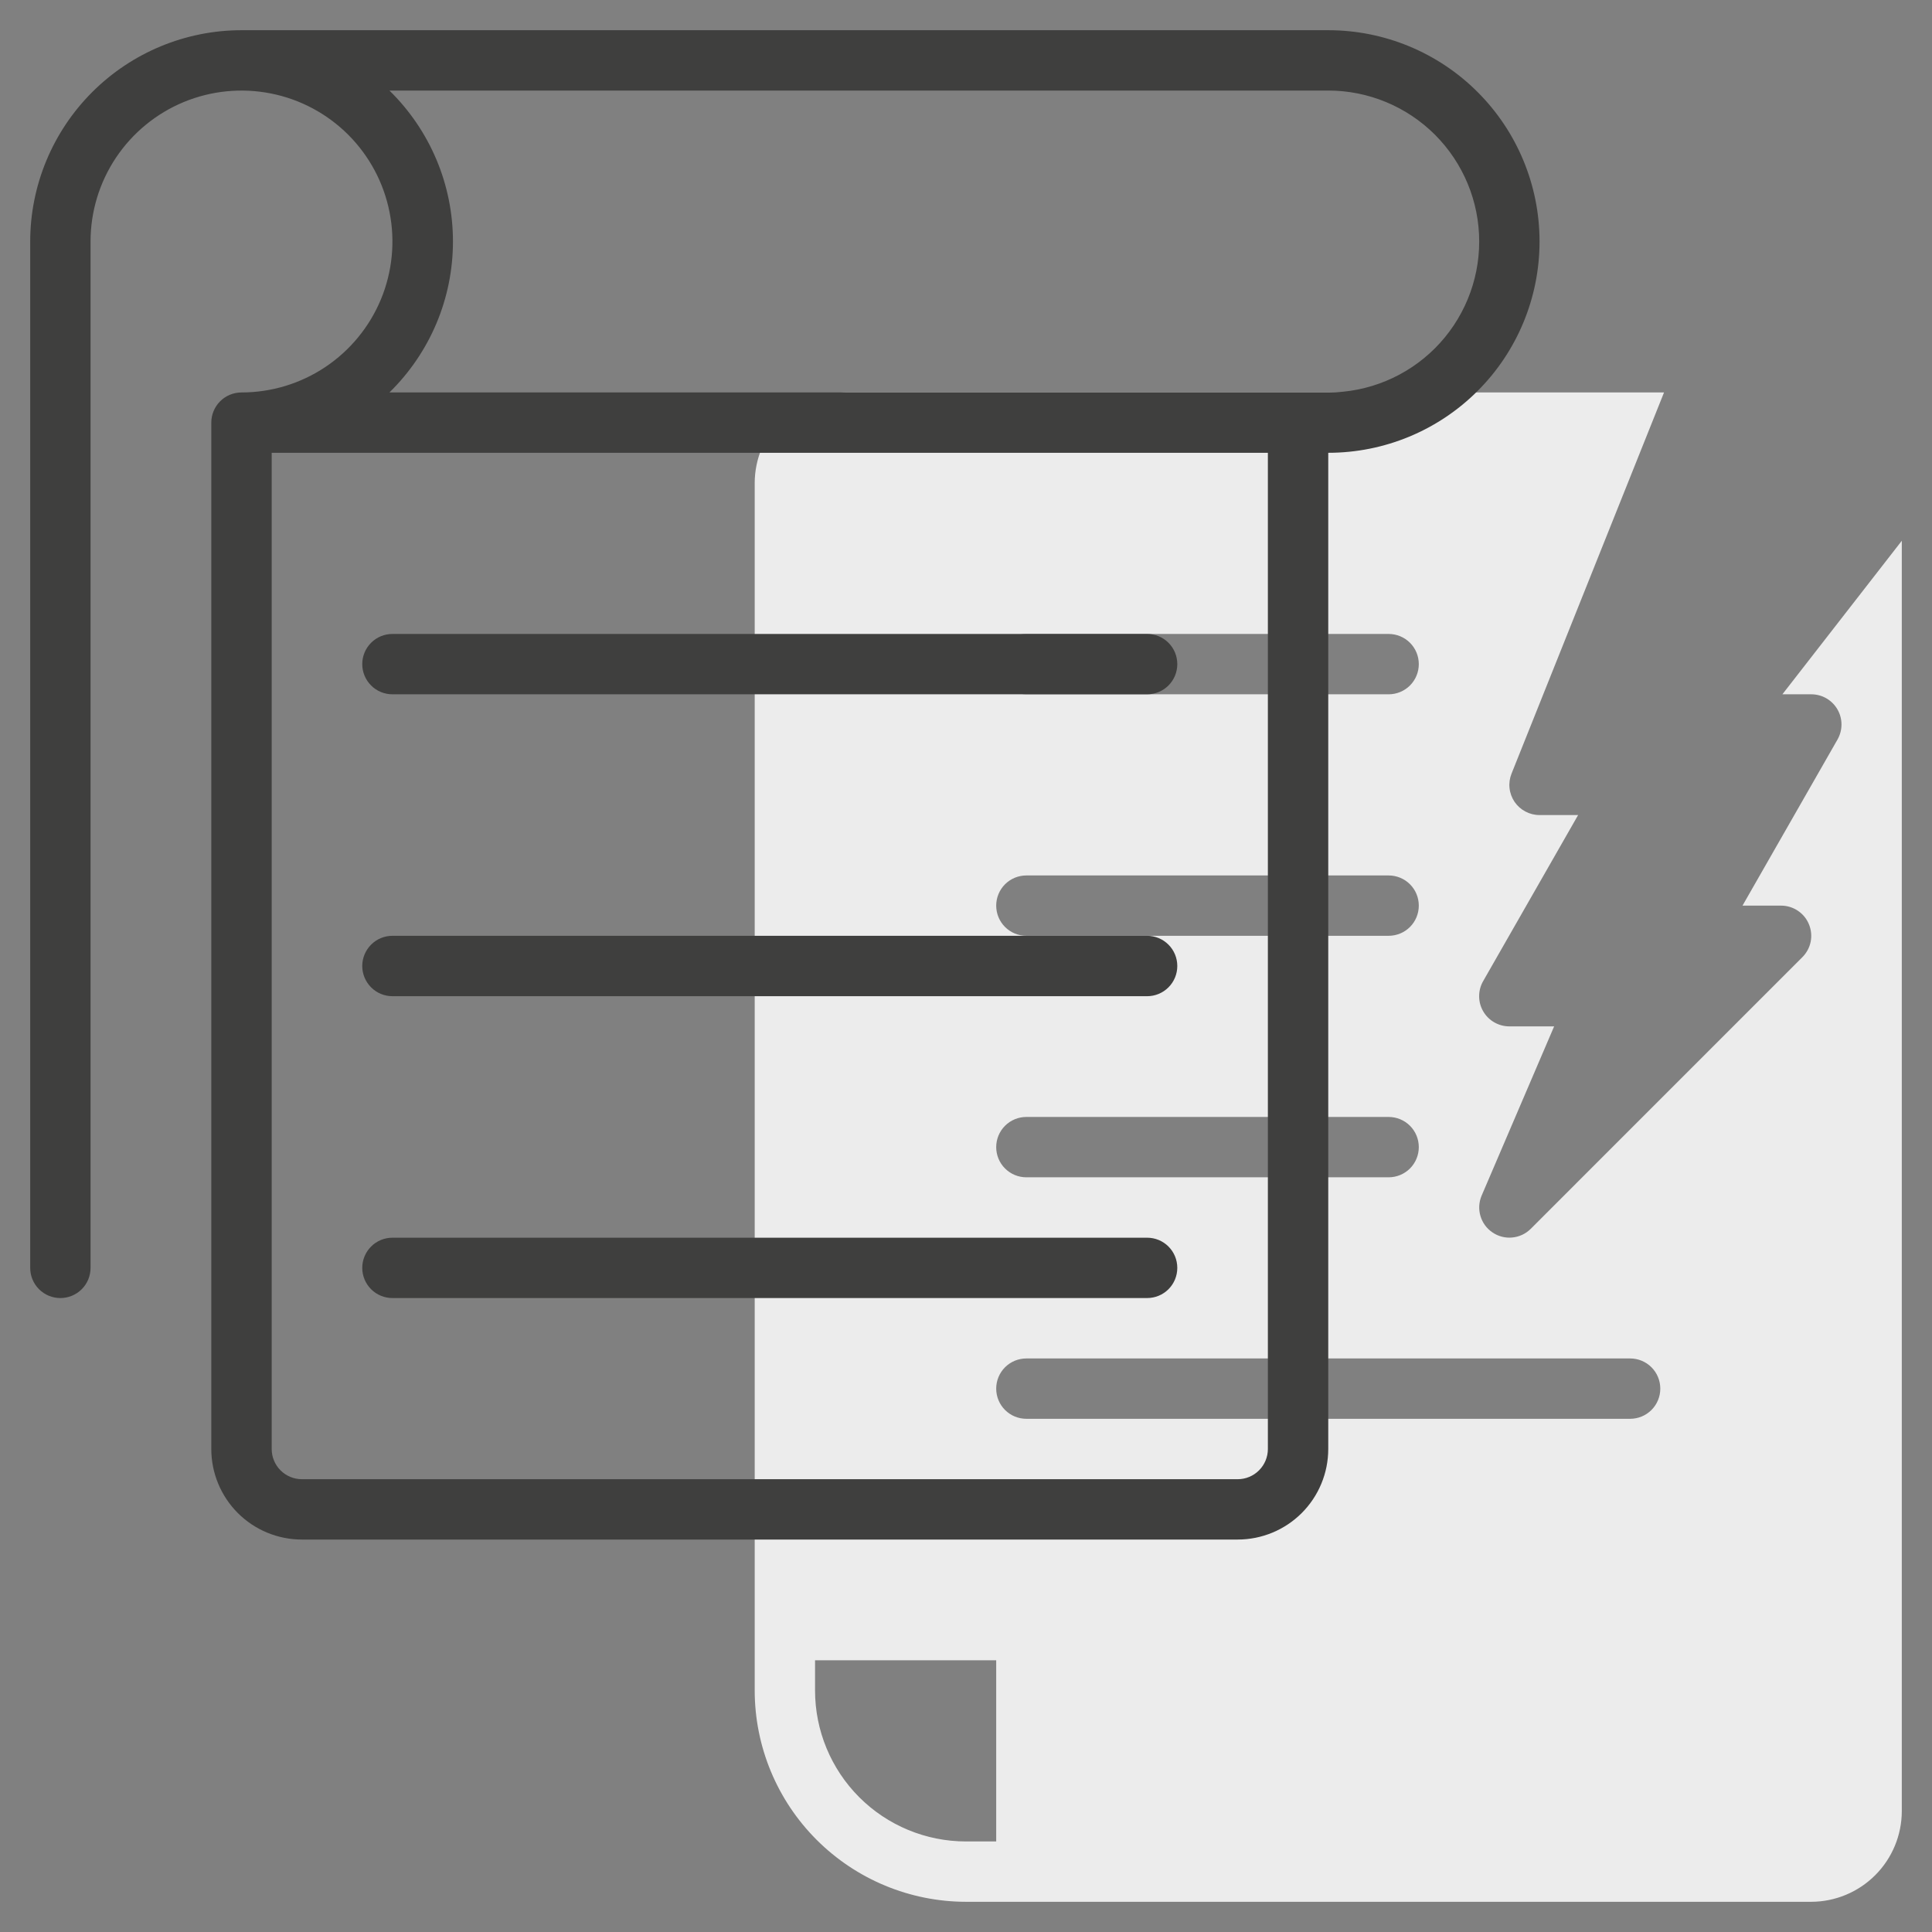
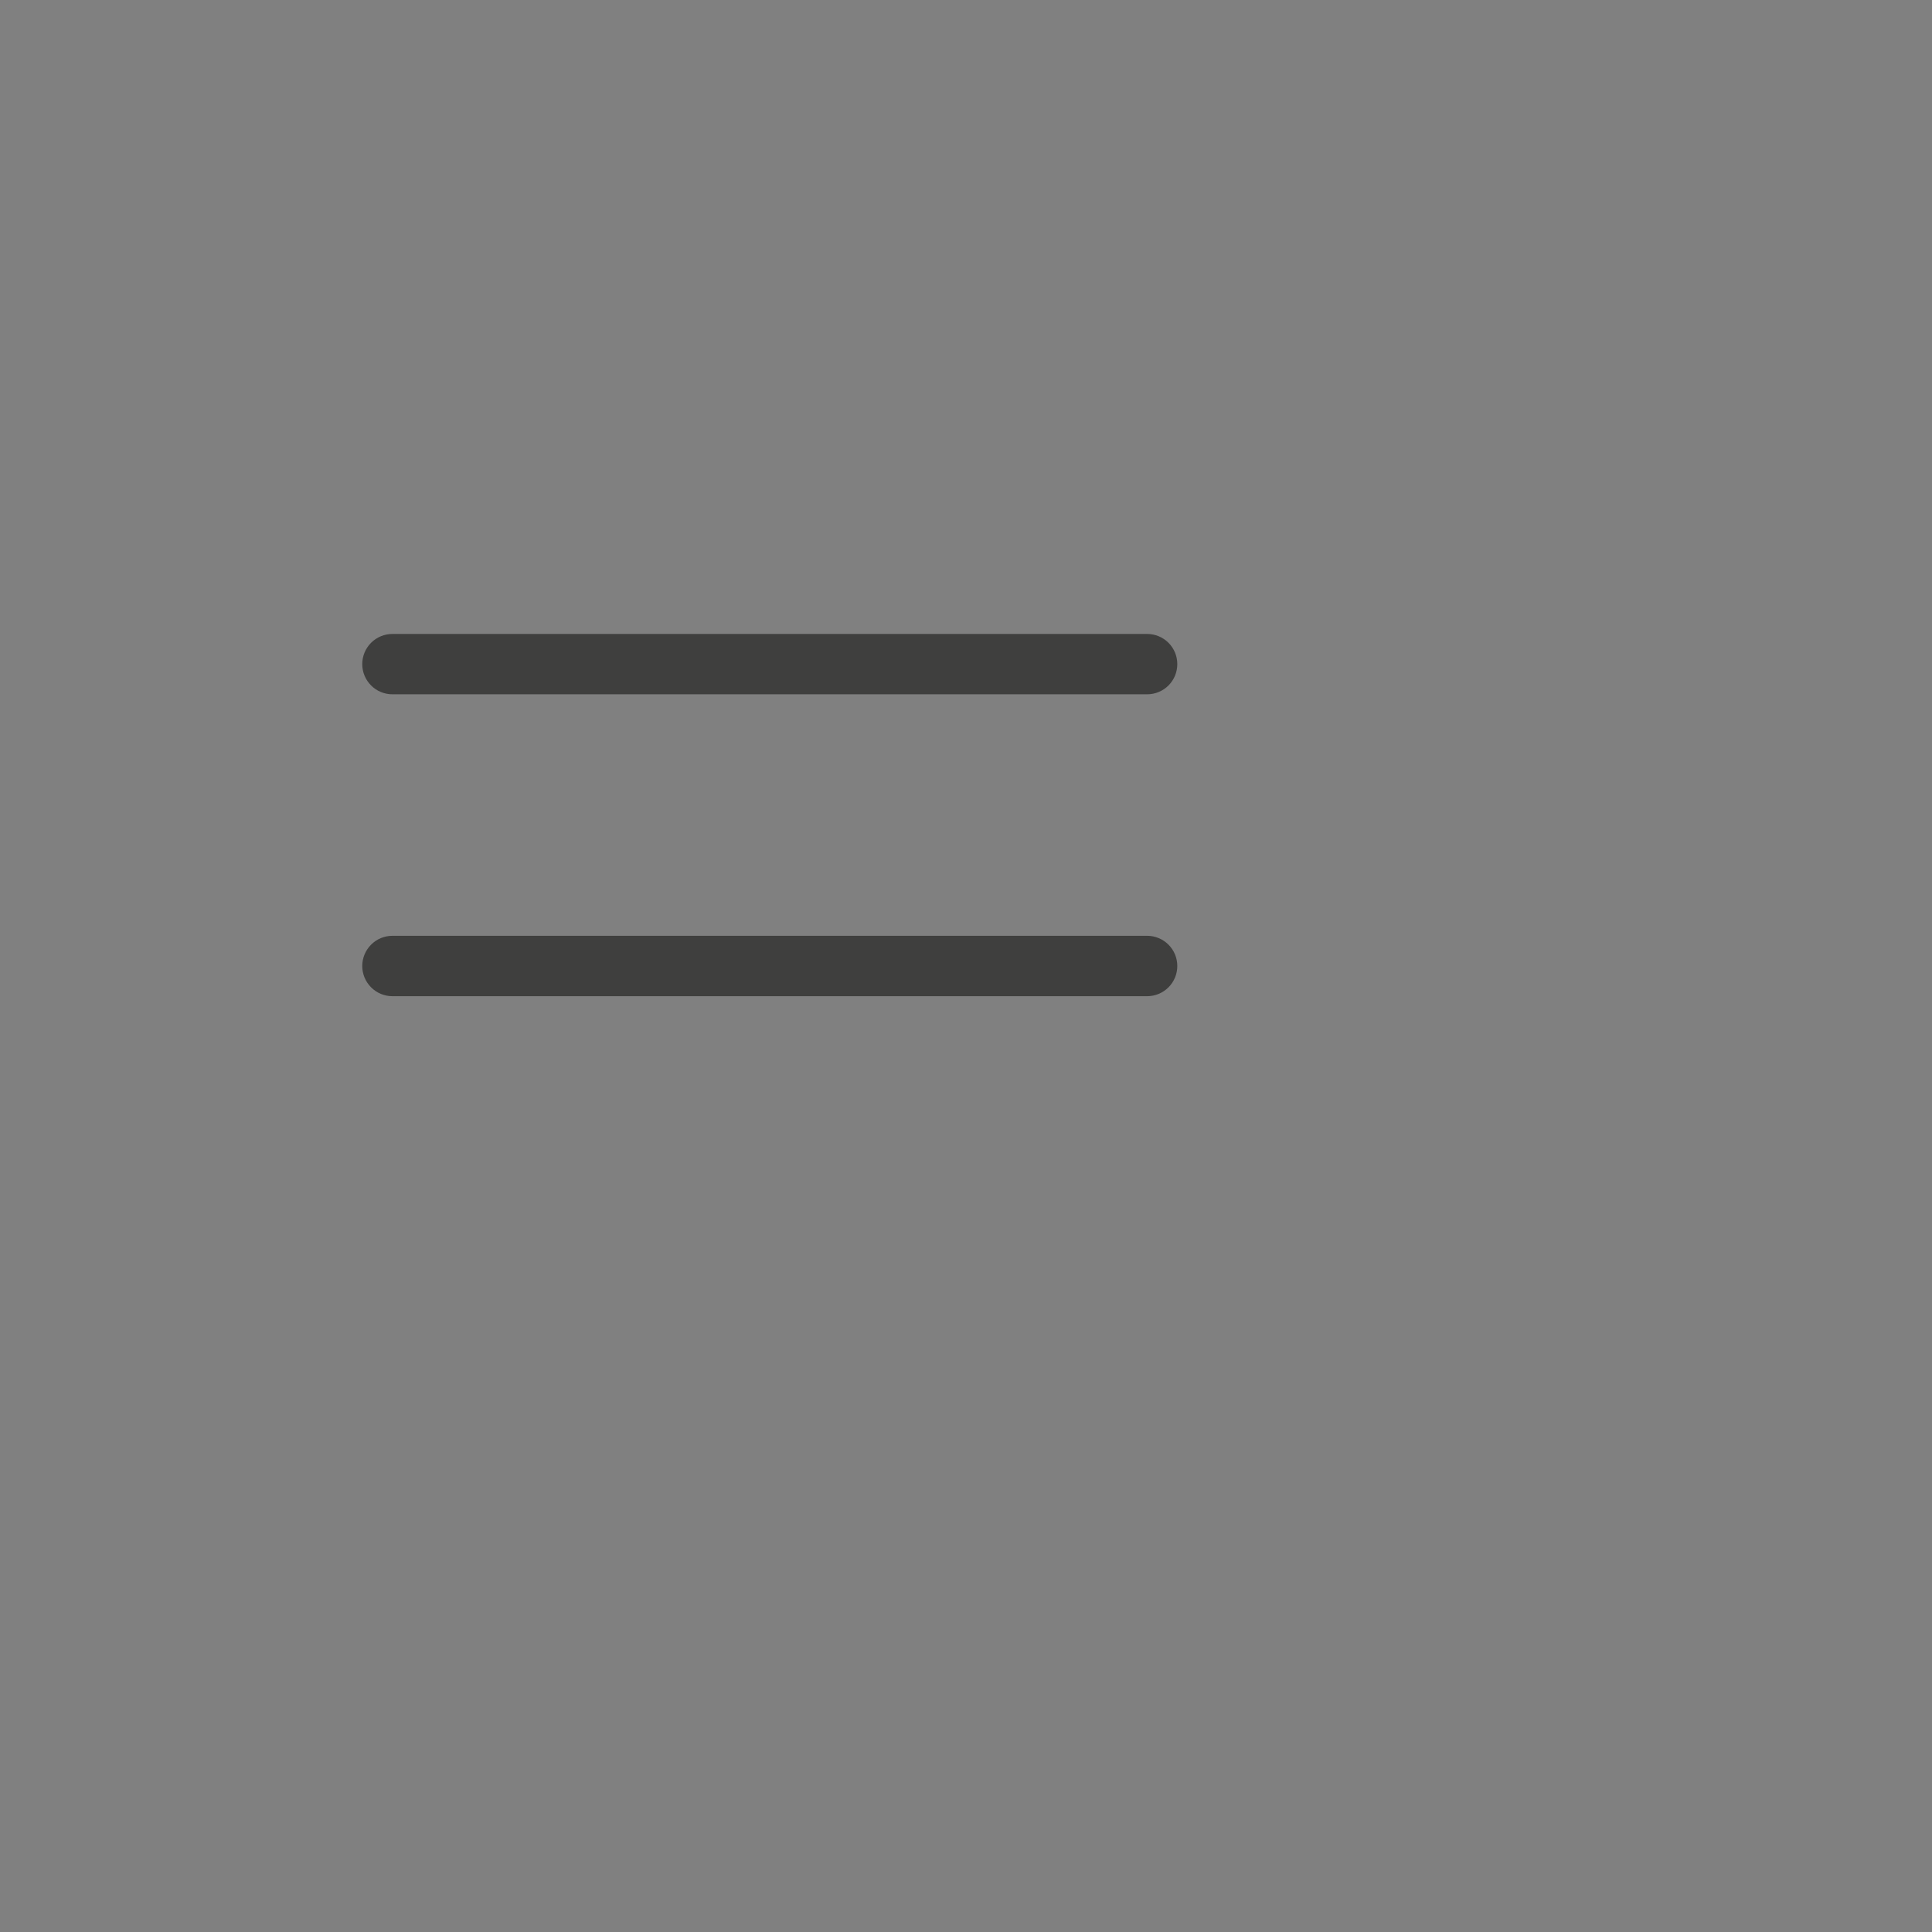
<svg xmlns="http://www.w3.org/2000/svg" width="60" height="60" viewBox="0 0 60 60" fill="none">
  <rect x="0" y="0" width="60" height="60" fill="#808080" stroke="none" />
  <g clip-path="url(#clip0_333_4986)">
-     <path d="M55.354 21.562H56.25C56.415 21.562 56.577 21.605 56.719 21.687C56.862 21.77 56.981 21.888 57.063 22.03C57.146 22.173 57.189 22.335 57.189 22.5C57.189 22.664 57.146 22.826 57.064 22.969L54.115 28.125H55.312C55.498 28.125 55.679 28.18 55.833 28.283C55.987 28.386 56.108 28.532 56.178 28.704C56.249 28.875 56.268 29.064 56.232 29.245C56.196 29.427 56.106 29.594 55.975 29.725L47.538 38.163C47.384 38.316 47.181 38.412 46.964 38.432C46.748 38.453 46.531 38.397 46.351 38.275C46.17 38.153 46.038 37.973 45.977 37.764C45.915 37.555 45.928 37.332 46.013 37.132L48.265 31.875H46.875C46.71 31.875 46.548 31.832 46.406 31.75C46.263 31.668 46.144 31.55 46.062 31.407C45.979 31.265 45.936 31.103 45.936 30.938C45.936 30.773 45.979 30.611 46.061 30.469L49.01 25.312H47.812C47.659 25.313 47.508 25.275 47.373 25.203C47.237 25.131 47.121 25.028 47.035 24.901C46.95 24.774 46.896 24.628 46.88 24.475C46.863 24.323 46.885 24.169 46.942 24.026L51.678 12.188H26.25C25.505 12.19 24.791 12.487 24.264 13.014C23.737 13.541 23.44 14.255 23.438 15V52.5C23.439 54.24 24.131 55.908 25.362 57.138C26.592 58.368 28.26 59.06 30 59.062H56.25C56.995 59.06 57.709 58.763 58.236 58.236C58.763 57.709 59.06 56.995 59.062 56.25V16.794L55.354 21.562ZM31.875 19.688H43.125C43.374 19.688 43.612 19.786 43.788 19.962C43.964 20.138 44.062 20.376 44.062 20.625C44.062 20.874 43.964 21.112 43.788 21.288C43.612 21.464 43.374 21.562 43.125 21.562H31.875C31.626 21.562 31.388 21.464 31.212 21.288C31.036 21.112 30.938 20.874 30.938 20.625C30.938 20.376 31.036 20.138 31.212 19.962C31.388 19.786 31.626 19.688 31.875 19.688ZM31.875 27.188H43.125C43.374 27.188 43.612 27.286 43.788 27.462C43.964 27.638 44.062 27.876 44.062 28.125C44.062 28.374 43.964 28.612 43.788 28.788C43.612 28.964 43.374 29.062 43.125 29.062H31.875C31.626 29.062 31.388 28.964 31.212 28.788C31.036 28.612 30.938 28.374 30.938 28.125C30.938 27.876 31.036 27.638 31.212 27.462C31.388 27.286 31.626 27.188 31.875 27.188ZM31.875 34.688H43.125C43.374 34.688 43.612 34.786 43.788 34.962C43.964 35.138 44.062 35.376 44.062 35.625C44.062 35.874 43.964 36.112 43.788 36.288C43.612 36.464 43.374 36.562 43.125 36.562H31.875C31.626 36.562 31.388 36.464 31.212 36.288C31.036 36.112 30.938 35.874 30.938 35.625C30.938 35.376 31.036 35.138 31.212 34.962C31.388 34.786 31.626 34.688 31.875 34.688ZM30.938 57.188H30C28.757 57.188 27.564 56.694 26.685 55.815C25.806 54.935 25.312 53.743 25.312 52.5V51.562H30.938V57.188ZM50.625 44.062H31.875C31.626 44.062 31.388 43.964 31.212 43.788C31.036 43.612 30.938 43.374 30.938 43.125C30.938 42.876 31.036 42.638 31.212 42.462C31.388 42.286 31.626 42.188 31.875 42.188H50.625C50.874 42.188 51.112 42.286 51.288 42.462C51.464 42.638 51.562 42.876 51.562 43.125C51.562 43.374 51.464 43.612 51.288 43.788C51.112 43.964 50.874 44.062 50.625 44.062Z" fill="#ECECEC" />
-     <path d="M41.25 0.938H7.5C5.76 0.939 4.092 1.632 2.862 2.862C1.632 4.092 0.939 5.76 0.938 7.5V39.375C0.938 39.624 1.036 39.862 1.212 40.038C1.388 40.214 1.626 40.312 1.875 40.312C2.124 40.312 2.362 40.214 2.538 40.038C2.714 39.862 2.812 39.624 2.812 39.375V7.5C2.812 6.573 3.087 5.667 3.602 4.896C4.118 4.125 4.85 3.524 5.706 3.169C6.563 2.815 7.505 2.722 8.414 2.903C9.324 3.083 10.159 3.53 10.815 4.185C11.47 4.841 11.917 5.676 12.097 6.586C12.278 7.495 12.185 8.437 11.831 9.294C11.476 10.15 10.875 10.882 10.104 11.398C9.333 11.913 8.427 12.188 7.5 12.188C7.251 12.188 7.013 12.286 6.837 12.462C6.661 12.638 6.562 12.876 6.562 13.125V45C6.562 45.746 6.859 46.461 7.386 46.989C7.914 47.516 8.629 47.812 9.375 47.812H38.438C39.183 47.812 39.899 47.516 40.426 46.989C40.954 46.461 41.25 45.746 41.25 45V14.062C42.99 14.062 44.66 13.371 45.89 12.14C47.121 10.91 47.812 9.24 47.812 7.5C47.812 5.76 47.121 4.09 45.89 2.86C44.66 1.629 42.99 0.938 41.25 0.938ZM39.375 45C39.375 45.249 39.276 45.487 39.1 45.663C38.925 45.839 38.686 45.938 38.438 45.938H9.375C9.126 45.938 8.888 45.839 8.712 45.663C8.536 45.487 8.438 45.249 8.438 45V14.062H39.375V45ZM41.25 12.188H12.094C12.718 11.577 13.215 10.848 13.554 10.043C13.893 9.238 14.067 8.373 14.067 7.5C14.067 6.627 13.893 5.762 13.554 4.957C13.215 4.152 12.718 3.423 12.094 2.812H41.25C42.493 2.812 43.685 3.306 44.565 4.185C45.444 5.065 45.938 6.257 45.938 7.5C45.938 8.743 45.444 9.935 44.565 10.815C43.685 11.694 42.493 12.188 41.25 12.188Z" fill="#3F3F3E" />
    <path d="M12.188 21.562H35.625C35.874 21.562 36.112 21.464 36.288 21.288C36.464 21.112 36.562 20.874 36.562 20.625C36.562 20.376 36.464 20.138 36.288 19.962C36.112 19.786 35.874 19.688 35.625 19.688H12.188C11.939 19.688 11.7 19.786 11.525 19.962C11.349 20.138 11.25 20.376 11.25 20.625C11.25 20.874 11.349 21.112 11.525 21.288C11.7 21.464 11.939 21.562 12.188 21.562Z" fill="#3F3F3E" />
    <path d="M12.188 30.938H35.625C35.874 30.938 36.112 30.839 36.288 30.663C36.464 30.487 36.562 30.249 36.562 30C36.562 29.751 36.464 29.513 36.288 29.337C36.112 29.161 35.874 29.062 35.625 29.062H12.188C11.939 29.062 11.7 29.161 11.525 29.337C11.349 29.513 11.25 29.751 11.25 30C11.25 30.249 11.349 30.487 11.525 30.663C11.7 30.839 11.939 30.938 12.188 30.938Z" fill="#3F3F3E" />
-     <path d="M12.188 40.312H35.625C35.874 40.312 36.112 40.214 36.288 40.038C36.464 39.862 36.562 39.624 36.562 39.375C36.562 39.126 36.464 38.888 36.288 38.712C36.112 38.536 35.874 38.438 35.625 38.438H12.188C11.939 38.438 11.7 38.536 11.525 38.712C11.349 38.888 11.25 39.126 11.25 39.375C11.25 39.624 11.349 39.862 11.525 40.038C11.7 40.214 11.939 40.312 12.188 40.312Z" fill="#3F3F3E" />
  </g>
  <defs>
    <clipPath id="clip0_333_4986">
      <rect width="60" height="60" fill="white" />
    </clipPath>
  </defs>
</svg>